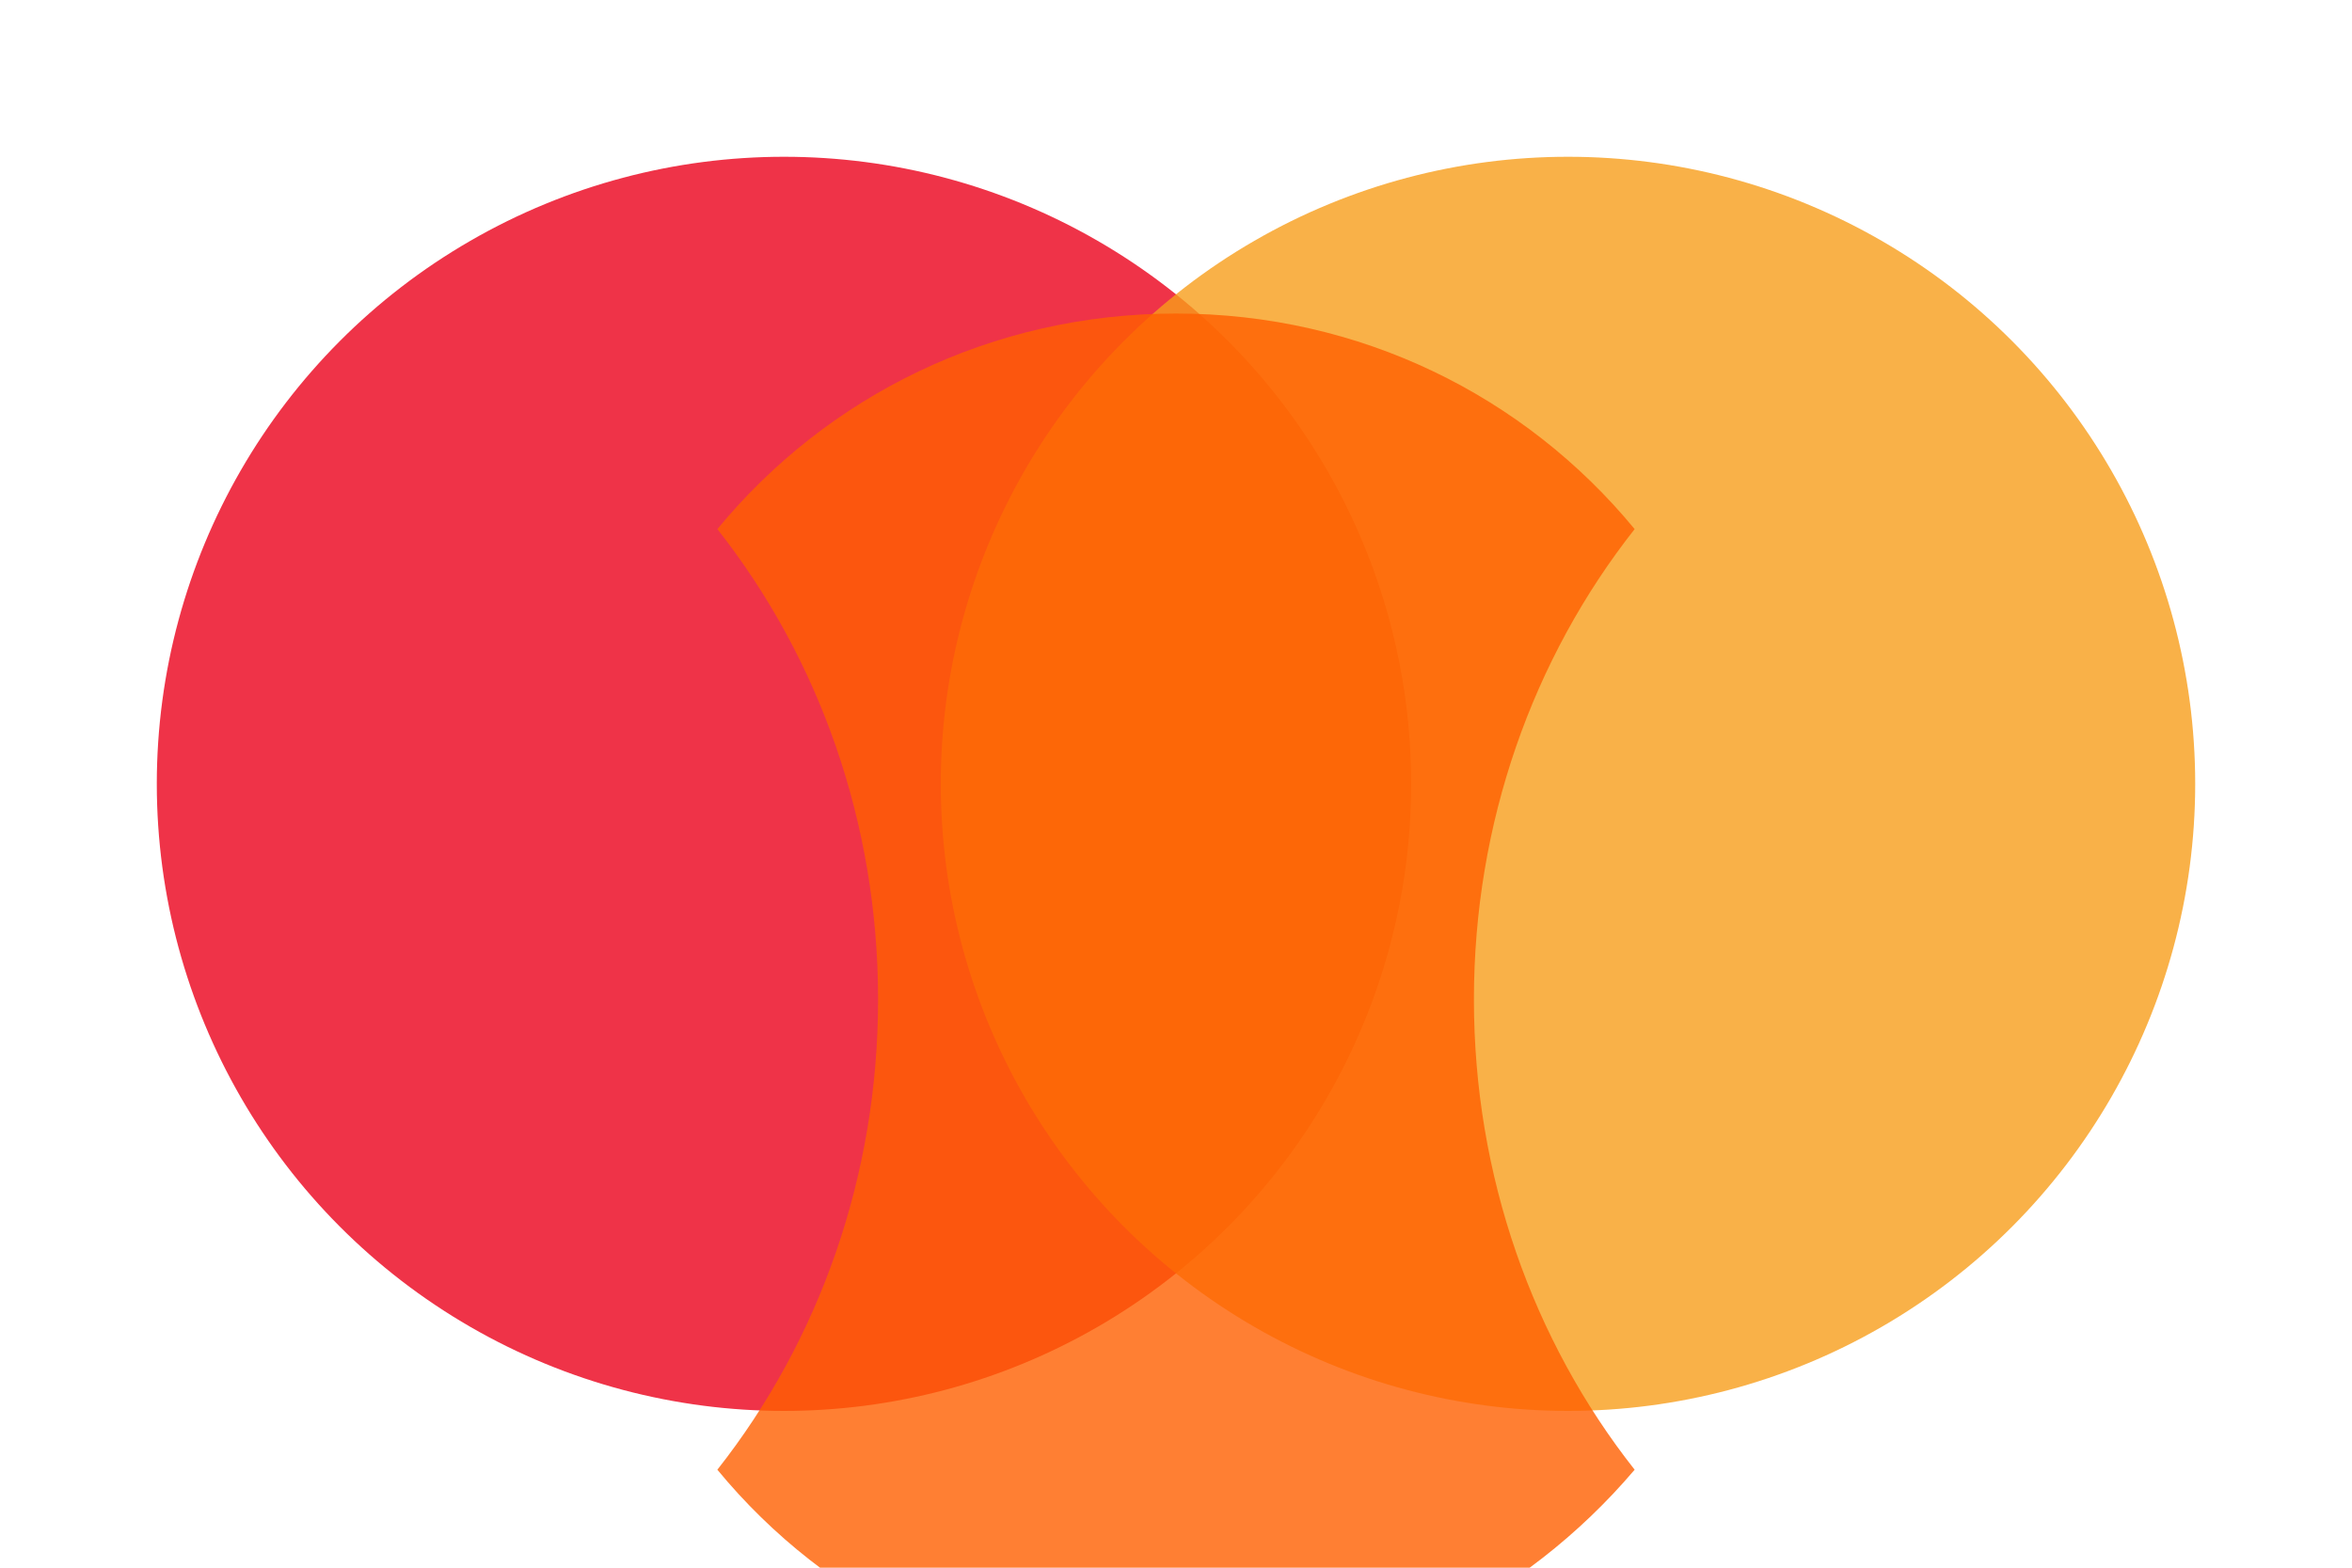
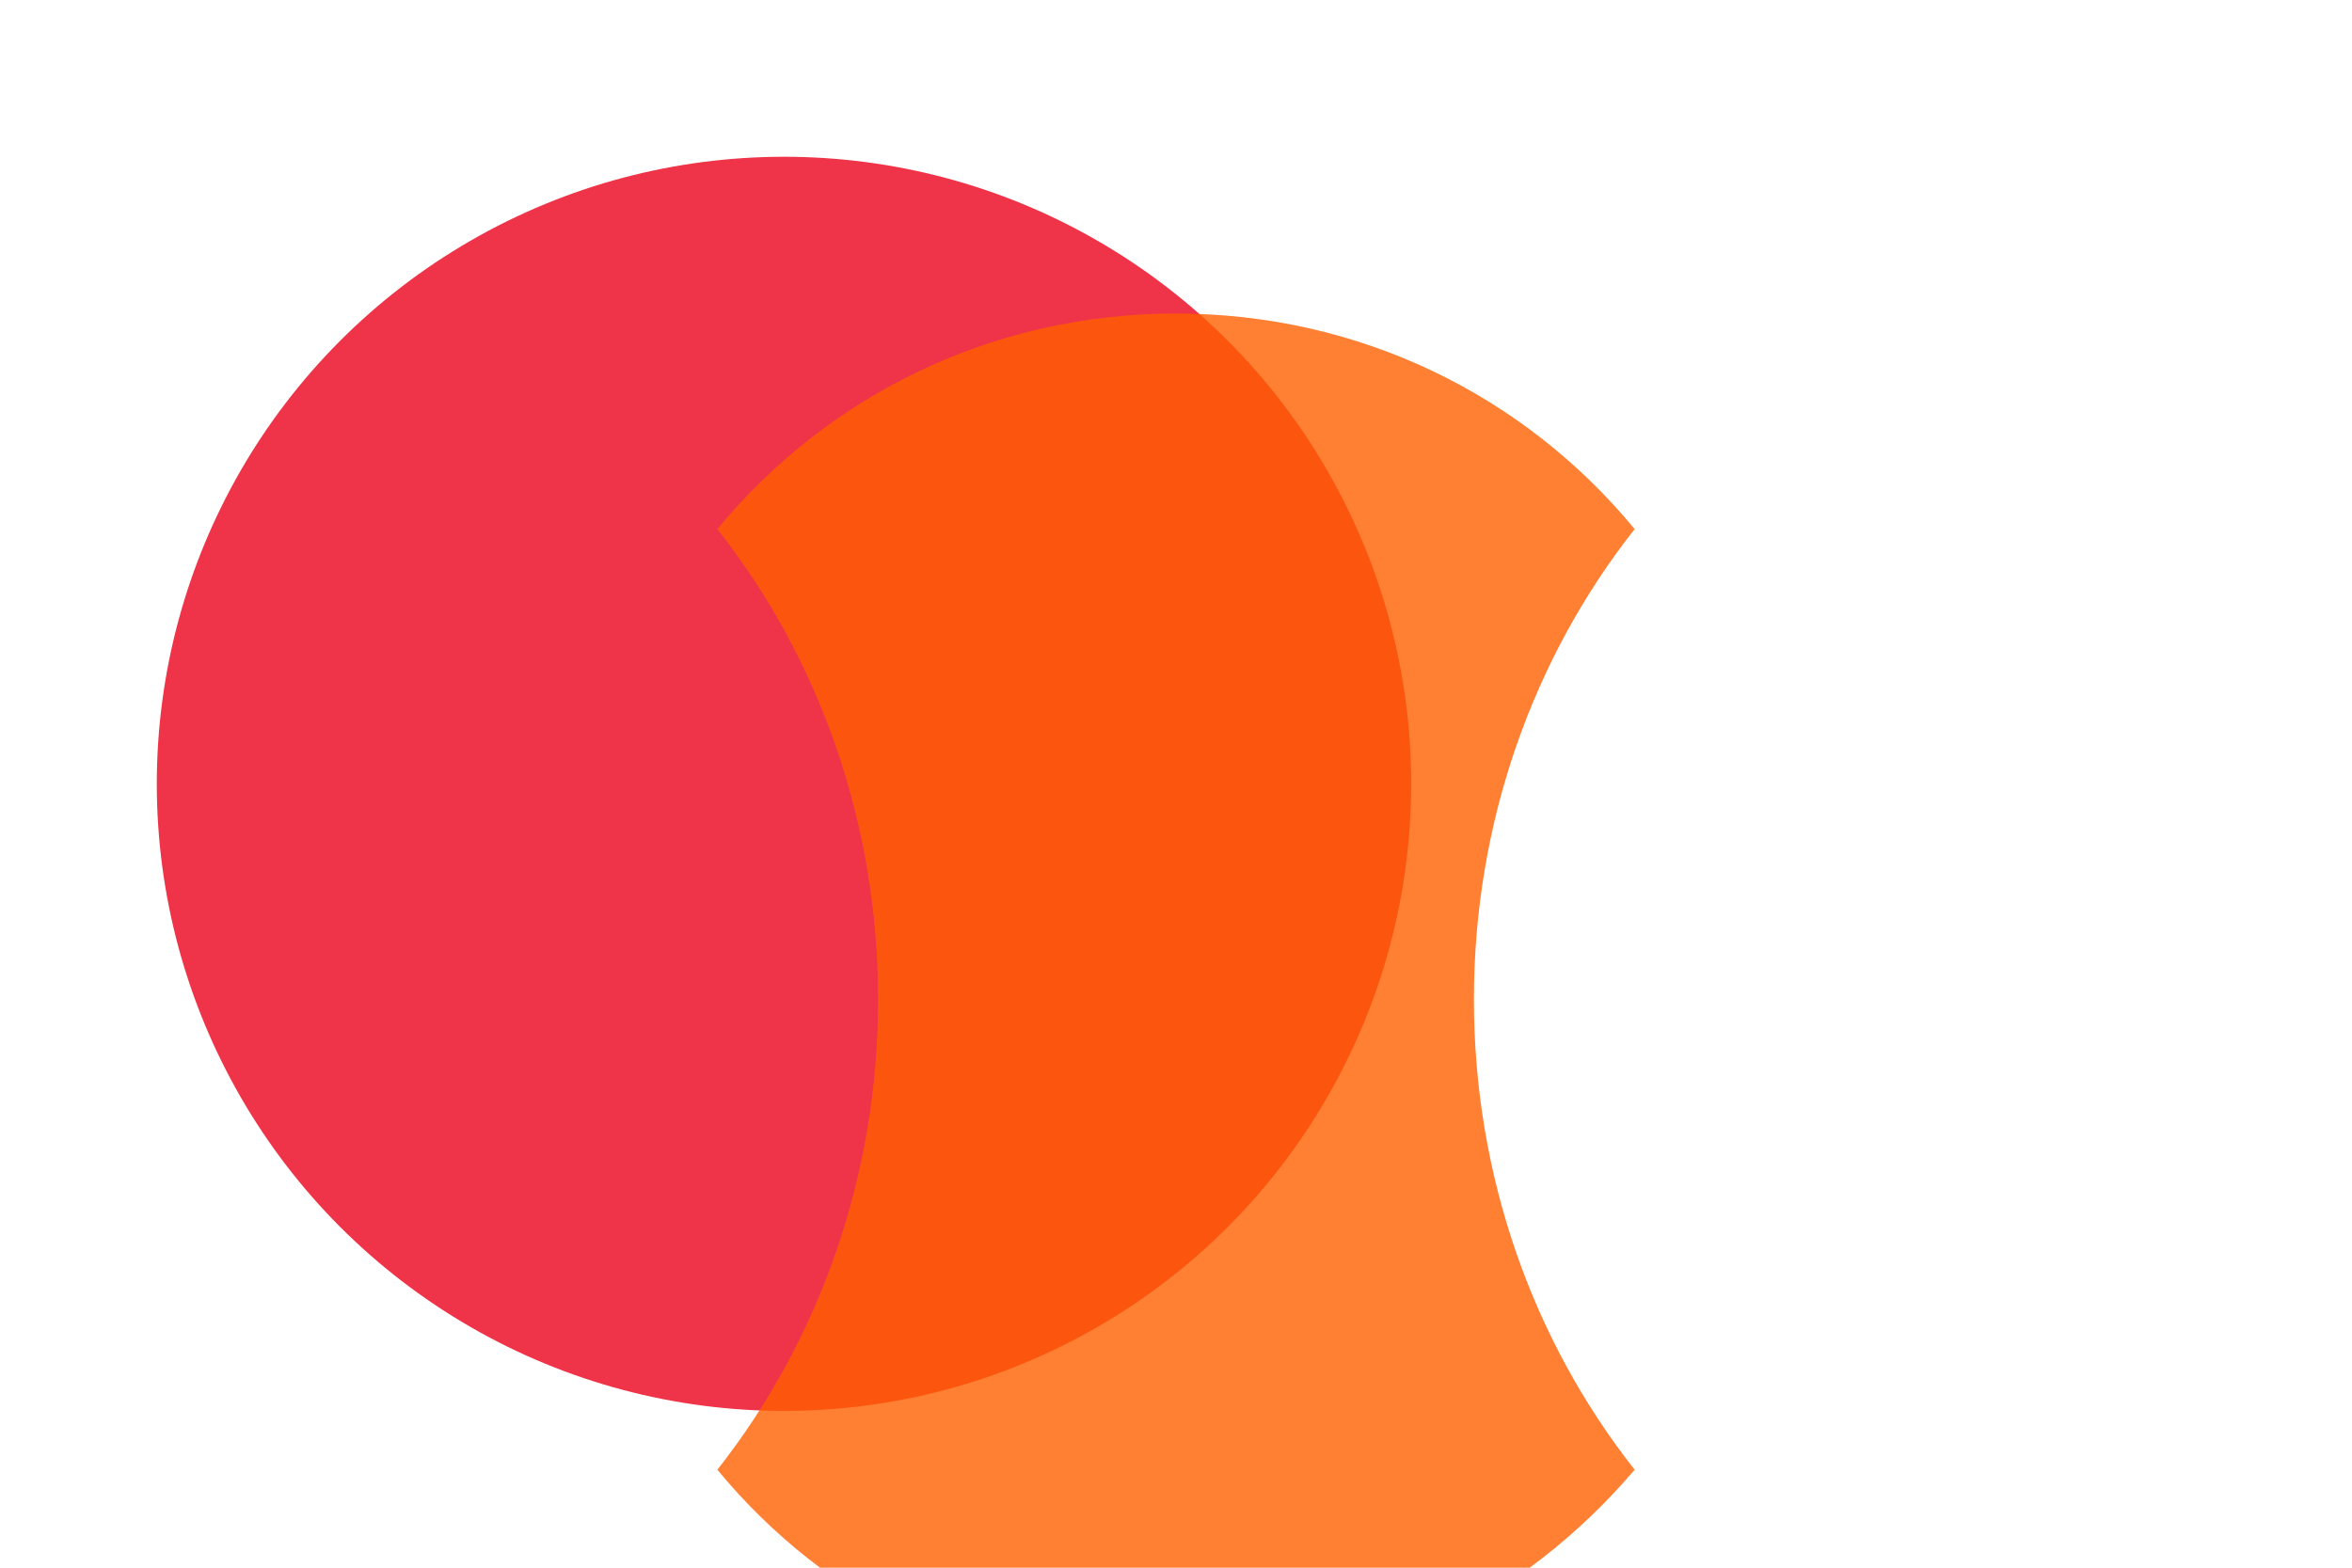
<svg xmlns="http://www.w3.org/2000/svg" width="60" height="40" viewBox="0 0 60 40">
  <circle cx="20" cy="20" r="16" fill="#eb001b" opacity="0.8" />
-   <circle cx="40" cy="20" r="16" fill="#f79e1b" opacity="0.8" />
  <path d="M30 8c4.7 0 8.9 2.1 11.7 5.5-2.6 3.3-4.1 7.5-4.1 12 0 4.5 1.5 8.7 4.1 12-2.8 3.3-7 5.5-11.7 5.5-4.7 0-8.9-2.1-11.7-5.5 2.6-3.3 4.1-7.5 4.1-12 0-4.5-1.5-8.7-4.1-12C21.1 10.1 25.3 8 30 8z" fill="#ff5f00" opacity="0.8" />
</svg>